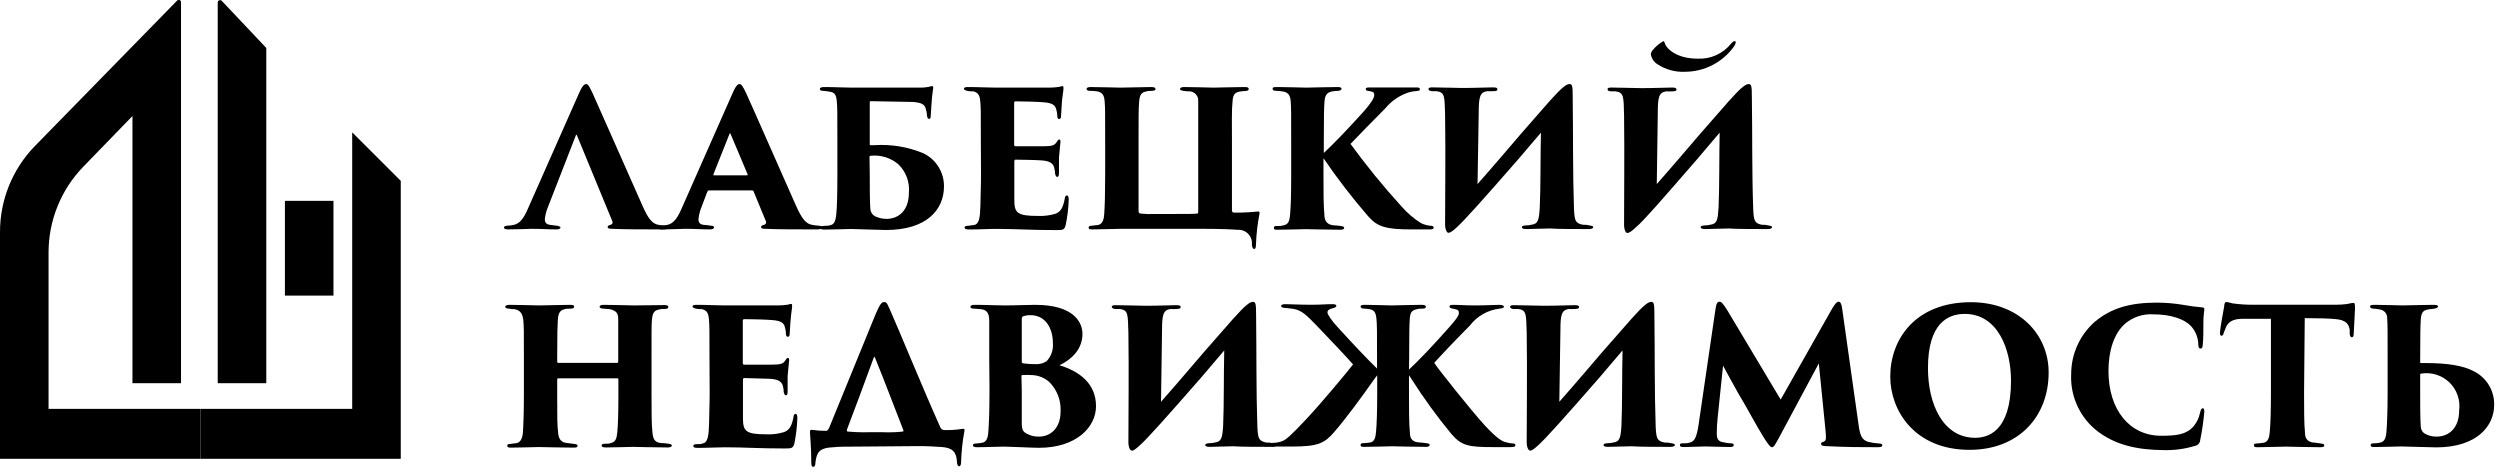
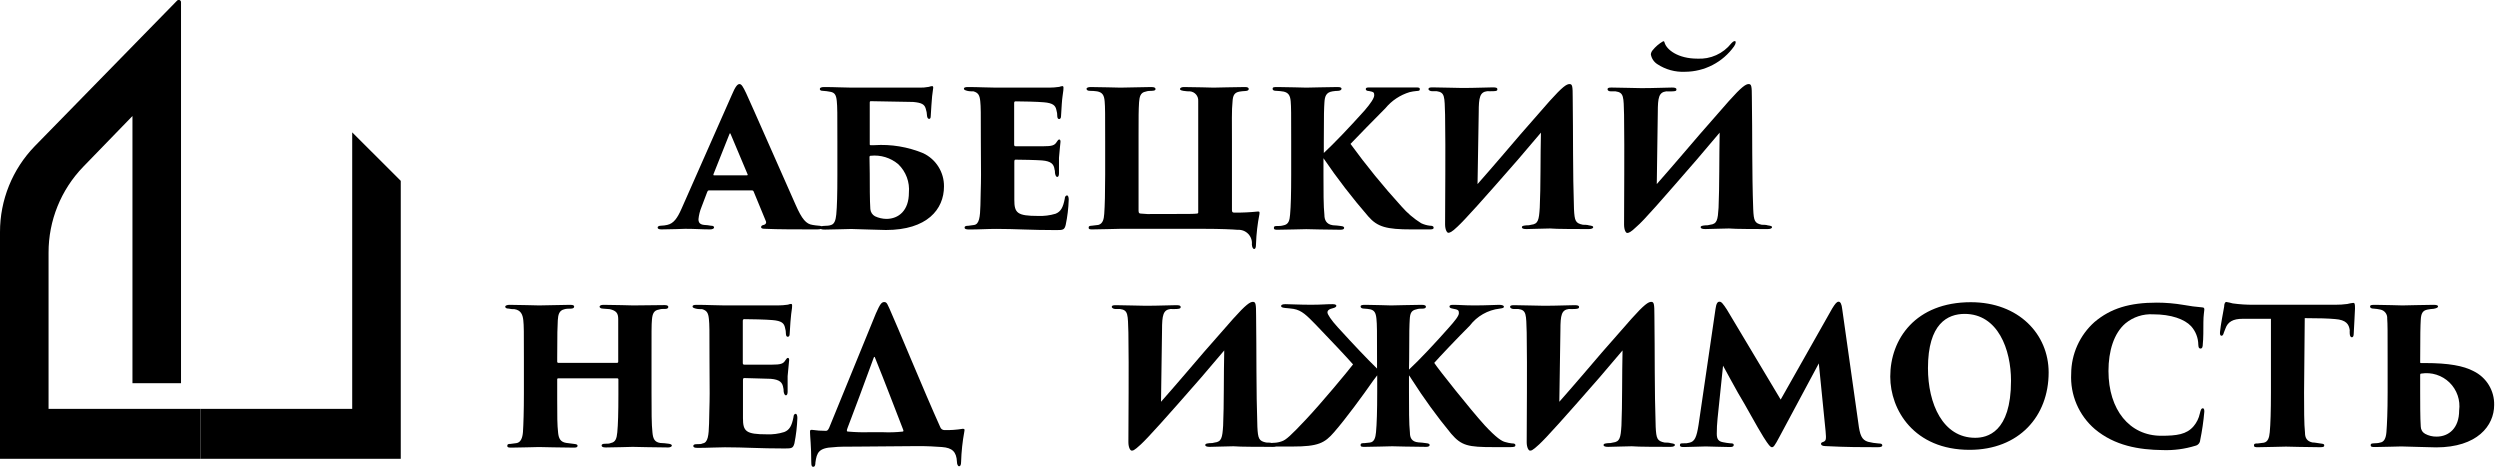
<svg xmlns="http://www.w3.org/2000/svg" width="295" height="56" viewBox="0 0 295 56" fill="none">
  <g clip-path="url(#clip0_1105_2)">
-     <path d="M64.65 24.45C64.462 24.903 64.34 25.382 64.29 25.87C64.29 26.29 64.49 26.49 64.96 26.54C65.27 26.6 65.49 26.6 65.69 26.63C65.89 26.66 66.14 26.74 66.14 26.85C66.14 26.96 65.96 27.07 65.67 27.07C64.67 27.07 63.92 27 62.74 27C62.49 27 61.03 27.07 59.92 27.07C59.61 27.07 59.47 26.98 59.47 26.85C59.47 26.72 59.63 26.63 59.87 26.63C60.11 26.63 60.38 26.58 60.61 26.54C61.38 26.38 61.83 25.69 62.29 24.63L68.23 11.21C68.65 10.21 68.92 9.92 69.16 9.92C69.4 9.92 69.56 10.23 69.94 11.03C70.51 12.27 74.25 20.78 75.76 24.16C76.51 25.89 77 26.43 77.76 26.54C77.995 26.582 78.232 26.612 78.47 26.63C78.76 26.63 78.89 26.72 78.89 26.85C78.89 26.98 78.74 27.07 78.32 27.07C76.14 27.07 73.63 27.07 72.21 27C71.87 27 71.7 26.94 71.7 26.8C71.7 26.66 71.81 26.58 72.01 26.54C72.21 26.5 72.34 26.34 72.27 26.14L68.09 16C68.03 15.84 67.98 15.88 67.94 16L64.65 24.45Z" fill="black" />
    <path d="M83.66 22.47C83.55 22.47 83.51 22.52 83.46 22.63L82.77 24.45C82.584 24.904 82.466 25.382 82.42 25.87C82.42 26.29 82.62 26.49 83.08 26.54C83.33 26.54 83.69 26.6 83.86 26.63C84.2 26.63 84.26 26.74 84.26 26.85C84.26 26.96 84.08 27.07 83.8 27.07C82.8 27.07 82.04 27 80.86 27C80.62 27 79.15 27.07 78.04 27.07C77.73 27.07 77.6 26.98 77.6 26.85C77.6 26.72 77.75 26.63 78.02 26.63C78.29 26.63 78.51 26.58 78.73 26.54C79.51 26.38 79.95 25.69 80.42 24.63L86.35 11.21C86.77 10.21 87.02 9.92 87.26 9.92C87.5 9.92 87.68 10.23 88.06 11.03C88.64 12.27 92.37 20.78 93.88 24.16C94.64 25.89 95.13 26.43 95.88 26.54C96.115 26.582 96.352 26.612 96.59 26.63C96.87 26.63 97.01 26.72 97.01 26.85C97.01 26.98 96.85 27.07 96.43 27.07C94.25 27.07 91.72 27.07 90.3 27C89.94 27 89.81 26.94 89.81 26.8C89.81 26.66 89.92 26.58 90.12 26.54C90.32 26.5 90.45 26.34 90.39 26.14L88.93 22.6C88.917 22.562 88.893 22.529 88.861 22.506C88.828 22.483 88.79 22.47 88.75 22.47H83.66ZM88.11 20.69C88.24 20.69 88.24 20.63 88.22 20.58L86.22 15.83C86.16 15.67 86.11 15.72 86.07 15.83L84.18 20.58C84.18 20.65 84.18 20.69 84.27 20.69H88.11Z" fill="black" />
    <path d="M102.63 12.14V17C102.63 17.11 102.63 17.13 102.74 17.13C103.17 17.13 102.86 17.13 103.19 17.13C105.154 17.002 107.122 17.327 108.94 18.08C109.681 18.43 110.306 18.986 110.74 19.681C111.174 20.376 111.4 21.181 111.39 22C111.39 24.71 109.39 27.14 104.54 27.14C103.74 27.14 100.97 27.02 100.45 27.02C100.12 27.02 98.08 27.09 97.39 27.09C97.03 27.09 96.83 27.09 96.83 26.87C96.83 26.65 97.08 26.67 97.32 26.65C97.56 26.63 97.77 26.65 98.03 26.56C98.48 26.45 98.61 25.96 98.68 25.31C98.77 24.38 98.81 22.91 98.81 20.65V16.72C98.81 13.25 98.81 12.63 98.74 11.92C98.67 11.21 98.5 10.92 97.97 10.83C97.69 10.773 97.406 10.736 97.12 10.72C96.83 10.72 96.74 10.63 96.74 10.5C96.74 10.37 96.86 10.27 97.26 10.27C98.52 10.27 99.66 10.34 100.52 10.34H108.41C108.812 10.355 109.215 10.325 109.61 10.25C109.732 10.203 109.86 10.173 109.99 10.16C110.1 10.16 110.12 10.25 110.12 10.36C110.12 10.47 110.05 10.8 109.99 11.36C109.93 11.92 109.88 12.89 109.83 13.65C109.83 13.94 109.76 14.03 109.63 14.03C109.5 14.03 109.41 13.87 109.39 13.67C109.38 13.374 109.326 13.081 109.23 12.8C109.08 12.32 108.77 12.12 107.74 12.03C106.9 12.03 103.5 11.94 102.79 11.94C102.65 11.92 102.63 12 102.63 12.14ZM102.63 20.47C102.63 21.69 102.63 23.72 102.7 24.67C102.714 24.846 102.771 25.017 102.867 25.165C102.963 25.314 103.095 25.436 103.25 25.52C103.67 25.717 104.127 25.823 104.59 25.83C106.05 25.83 107.25 24.83 107.25 22.74C107.306 22.122 107.223 21.5 107.007 20.918C106.79 20.337 106.446 19.811 106 19.38C105.553 19.002 105.033 18.718 104.473 18.546C103.912 18.374 103.323 18.317 102.74 18.38C102.65 18.38 102.6 18.43 102.6 18.54L102.63 20.47Z" fill="black" />
    <path d="M115.74 16.72C115.74 13.1 115.74 12.65 115.67 11.94C115.6 11.23 115.43 10.94 114.87 10.78C114.67 10.78 114.36 10.78 114.14 10.72C113.92 10.66 113.74 10.61 113.74 10.47C113.74 10.33 113.87 10.27 114.23 10.27C115.49 10.27 116.56 10.34 117.54 10.34H123.8C124.202 10.339 124.603 10.309 125 10.25C125.116 10.204 125.237 10.174 125.36 10.16C125.47 10.16 125.49 10.25 125.49 10.36C125.49 10.47 125.49 10.69 125.38 11.36C125.31 11.8 125.27 12.58 125.2 13.74C125.2 13.91 125.11 14.05 124.98 14.05C124.85 14.05 124.78 13.94 124.76 13.74C124.764 13.476 124.727 13.213 124.65 12.96C124.54 12.45 124.25 12.16 123.18 12.07C122.45 12 120.51 11.96 119.85 11.96C119.71 11.96 119.67 12.02 119.67 12.18V17C119.67 17.15 119.67 17.26 119.85 17.26C120.47 17.26 122.27 17.26 123.07 17.26C124.16 17.26 124.45 17.15 124.69 16.75C124.82 16.55 124.89 16.46 125 16.46C125.11 16.46 125.14 16.6 125.14 16.73C125.14 16.86 125.02 17.73 124.96 18.62C124.96 19.13 124.96 20.22 124.96 20.46C124.96 20.7 124.89 20.88 124.76 20.88C124.63 20.88 124.56 20.73 124.51 20.53C124.46 20.33 124.51 20.2 124.44 20.02C124.36 19.37 124.04 19.02 122.96 18.93C122.33 18.88 120.51 18.84 119.82 18.84C119.71 18.84 119.69 18.95 119.69 19.13V20.66C119.69 21.42 119.69 22.73 119.69 23.57C119.69 25.13 120.02 25.48 122.49 25.48C123.19 25.509 123.89 25.421 124.56 25.22C125.18 24.97 125.44 24.48 125.64 23.46C125.64 23.19 125.78 23.06 125.91 23.06C126.04 23.06 126.11 23.28 126.11 23.55C126.079 24.559 125.958 25.563 125.75 26.55C125.6 27.13 125.44 27.15 124.62 27.15C121.56 27.15 119.89 27.01 117.56 27.01C116.51 27.01 115.56 27.08 114.36 27.08C113.96 27.08 113.82 27.01 113.82 26.86C113.82 26.71 113.93 26.64 114.27 26.64C114.492 26.621 114.712 26.591 114.93 26.55C115.56 26.46 115.65 25.61 115.69 24.21C115.69 23.33 115.76 22.02 115.76 20.64L115.74 16.72Z" fill="black" />
    <path d="M140.42 10.78C140.2 10.78 140 10.78 139.64 10.72C139.28 10.66 139.24 10.58 139.24 10.5C139.24 10.42 139.35 10.27 139.68 10.27C140.97 10.27 142.99 10.34 143.2 10.34C143.41 10.34 145.95 10.27 146.91 10.27C147.24 10.27 147.35 10.36 147.35 10.5C147.35 10.64 147.24 10.72 146.95 10.74C146.719 10.747 146.488 10.771 146.26 10.81C145.66 10.92 145.48 11.25 145.44 11.98C145.33 12.92 145.37 14.58 145.37 16.72V20.63C145.37 22.05 145.37 23.85 145.37 24.76C145.37 25.03 145.43 25.09 145.68 25.09C146.592 25.096 147.503 25.053 148.41 24.96C148.61 24.96 148.66 24.96 148.61 25.29C148.384 26.434 148.251 27.595 148.21 28.76C148.21 29.27 148.12 29.38 147.99 29.38C147.86 29.38 147.74 29.18 147.72 28.85C147.744 28.623 147.718 28.394 147.644 28.178C147.57 27.962 147.449 27.765 147.291 27.6C147.133 27.435 146.941 27.307 146.729 27.224C146.516 27.141 146.288 27.106 146.06 27.12C145.48 27.07 144.06 27 141.99 27H132.19C131.99 27 129.61 27.07 128.9 27.07C128.66 27.07 128.46 27.07 128.46 26.87C128.46 26.67 128.57 26.65 128.86 26.63L129.61 26.54C130.12 26.4 130.26 25.89 130.3 25.23C130.37 24.29 130.41 22.74 130.41 20.63V16.76C130.41 13.32 130.41 12.67 130.35 11.96C130.29 11.25 130.1 10.9 129.46 10.78C129.178 10.74 128.894 10.72 128.61 10.72C128.28 10.72 128.21 10.58 128.21 10.47C128.21 10.36 128.41 10.27 128.68 10.27C129.97 10.27 131.68 10.34 132.21 10.34C133.06 10.34 134.88 10.27 135.83 10.27C136.23 10.27 136.35 10.36 136.35 10.5C136.35 10.64 136.28 10.7 135.9 10.72C135.72 10.72 135.43 10.72 135.19 10.81C134.55 10.92 134.46 11.45 134.41 12.07C134.35 13.01 134.35 13.78 134.35 15.92V24.85C134.35 25.16 134.44 25.18 134.59 25.2C135.144 25.262 135.703 25.279 136.26 25.25H138.15C140.15 25.25 140.92 25.25 141.26 25.2C141.294 25.2 141.328 25.186 141.352 25.162C141.376 25.138 141.39 25.105 141.39 25.07V16.49C141.39 14.36 141.39 12.83 141.39 11.92C141.409 11.641 141.319 11.365 141.137 11.152C140.956 10.939 140.699 10.806 140.42 10.78V10.78Z" fill="black" />
    <path d="M156.21 18.05C157.43 16.92 159.21 15.05 161.01 13.05C161.74 12.2 162.16 11.58 162.16 11.23C162.16 10.88 162.07 10.85 161.54 10.74C161.34 10.74 161.16 10.67 161.16 10.52C161.16 10.37 161.27 10.32 161.52 10.32C162.52 10.32 162.61 10.32 163.87 10.32C165.13 10.32 166.78 10.32 167.07 10.32C167.36 10.32 167.54 10.32 167.54 10.52C167.54 10.72 167.43 10.72 167.14 10.74C166.87 10.764 166.603 10.807 166.34 10.87C165.215 11.208 164.216 11.873 163.47 12.78C162.47 13.78 159.94 16.36 159.36 16.98C161.225 19.541 163.228 21.998 165.36 24.34C166.035 25.12 166.824 25.794 167.7 26.34C168.016 26.489 168.353 26.587 168.7 26.63C169.01 26.63 169.17 26.69 169.17 26.87C169.17 27.05 168.97 27.07 168.72 27.07H166.54C163.61 27.07 162.54 26.78 161.46 25.54C159.565 23.355 157.798 21.061 156.17 18.67V20.67C156.17 22.4 156.17 24.42 156.28 25.36C156.28 25.91 156.48 26.47 157.28 26.58C157.59 26.58 157.94 26.64 158.23 26.67C158.52 26.7 158.61 26.78 158.61 26.89C158.61 27 158.52 27.11 158.19 27.11C156.72 27.11 154.34 27.04 154.14 27.04C153.94 27.04 151.5 27.11 150.77 27.11C150.48 27.11 150.32 27.11 150.32 26.89C150.32 26.67 150.48 26.67 150.72 26.67C150.96 26.67 151.16 26.67 151.41 26.6C152.1 26.49 152.17 25.96 152.23 25.31C152.32 24.38 152.36 22.82 152.36 20.67V16.72C152.36 13.27 152.36 12.65 152.3 11.94C152.24 11.23 152.01 10.94 151.48 10.81C151.199 10.761 150.915 10.731 150.63 10.72C150.34 10.72 150.17 10.67 150.17 10.47C150.17 10.27 150.34 10.27 150.77 10.27C151.72 10.27 153.99 10.34 154.14 10.34C154.29 10.34 157.03 10.27 157.83 10.27C158.21 10.27 158.3 10.36 158.3 10.47C158.3 10.58 158.19 10.7 157.9 10.72C157.61 10.74 157.56 10.72 157.23 10.78C156.45 10.9 156.32 11.41 156.28 12.12C156.24 12.83 156.21 13.27 156.21 16.72V18.05Z" fill="black" />
    <path d="M174.35 21.72C176.2 19.63 178.47 16.96 179.42 15.85C180.75 14.32 181.69 13.25 182.86 11.92C184.38 10.23 184.86 9.92 185.2 9.92C185.54 9.92 185.58 10.14 185.58 11.54C185.64 15.94 185.58 20.3 185.73 24.68C185.8 26.08 185.91 26.34 186.78 26.52C186.89 26.52 187.33 26.52 187.49 26.59C187.91 26.65 188 26.7 188 26.81C188 26.92 187.84 27.03 187.49 27.03C186.62 27.03 183.44 27.03 182.91 26.96C181.98 26.96 180.91 27.03 180.11 27.03C179.75 27.03 179.58 26.96 179.58 26.81C179.58 26.66 179.73 26.63 180.11 26.59C180.33 26.59 180.47 26.59 180.69 26.52C181.51 26.43 181.6 25.94 181.69 24.52C181.81 22.14 181.76 18.43 181.83 15.65C181.12 16.5 180.32 17.43 179.14 18.81C174.9 23.67 172.83 25.96 171.99 26.74C171.3 27.41 171.05 27.47 170.9 27.47C170.75 27.47 170.52 27.12 170.52 26.47C170.52 23.54 170.59 18.05 170.52 13.54C170.45 11.41 170.52 10.9 169.52 10.76C169.32 10.76 169.14 10.76 168.96 10.76C168.78 10.76 168.56 10.65 168.56 10.51C168.56 10.37 168.67 10.31 169.03 10.31C169.81 10.31 172.03 10.38 172.56 10.38C174.05 10.38 175.56 10.31 176.16 10.31C176.54 10.31 176.69 10.36 176.69 10.54C176.69 10.72 176.58 10.74 176.23 10.76C175.88 10.78 175.72 10.76 175.49 10.76C174.63 10.87 174.49 11.47 174.49 13.25L174.35 21.72Z" fill="black" />
    <path d="M195.5 21.72C197.35 19.63 199.61 16.96 200.57 15.85C201.9 14.32 202.83 13.25 204.01 11.92C205.52 10.23 206.01 9.92 206.34 9.92C206.67 9.92 206.72 10.14 206.72 11.54C206.79 15.94 206.72 20.3 206.88 24.68C206.94 26.08 207.06 26.34 207.88 26.52C207.99 26.52 208.44 26.52 208.59 26.59C209.01 26.65 209.1 26.7 209.1 26.81C209.1 26.92 208.95 27.03 208.59 27.03C207.73 27.03 204.59 27.03 204.02 26.96C203.08 26.96 202.02 27.03 201.22 27.03C200.86 27.03 200.68 26.96 200.68 26.81C200.68 26.66 200.84 26.63 201.22 26.59C201.44 26.59 201.57 26.59 201.79 26.52C202.62 26.43 202.7 25.94 202.79 24.52C202.9 22.14 202.86 18.43 202.92 15.65C202.21 16.5 201.41 17.43 200.24 18.81C196 23.69 194 26 193.1 26.76C192.41 27.43 192.17 27.49 192.01 27.49C191.85 27.49 191.64 27.14 191.64 26.49C191.64 23.56 191.7 18.07 191.64 13.56C191.58 11.43 191.64 10.92 190.64 10.78C190.457 10.771 190.274 10.771 190.09 10.78C189.82 10.78 189.69 10.67 189.69 10.53C189.69 10.39 189.8 10.33 190.15 10.33C190.93 10.33 193.15 10.4 193.69 10.4C195.18 10.4 196.69 10.33 197.29 10.33C197.66 10.33 197.82 10.38 197.82 10.56C197.82 10.74 197.71 10.76 197.35 10.78C196.99 10.8 196.84 10.78 196.62 10.78C195.75 10.89 195.62 11.49 195.62 13.27L195.5 21.72ZM195 5.94C195.346 5.508 195.77 5.145 196.25 4.87C196.34 4.87 196.38 4.87 196.42 5.03C196.65 5.85 197.98 6.92 200.29 6.92C201.053 6.963 201.814 6.822 202.51 6.508C203.206 6.195 203.817 5.719 204.29 5.12C204.53 4.87 204.62 4.85 204.73 4.85C204.84 4.85 204.87 5.12 204.62 5.47C203.962 6.395 203.092 7.15 202.083 7.672C201.075 8.194 199.956 8.467 198.82 8.47C197.674 8.522 196.54 8.211 195.58 7.58C195.374 7.452 195.198 7.282 195.063 7.08C194.928 6.878 194.839 6.65 194.8 6.41C194.819 6.237 194.888 6.073 195 5.94V5.94Z" fill="black" />
    <path d="M72.82 42.82C72.84 42.819 72.858 42.814 72.876 42.805C72.893 42.796 72.908 42.784 72.92 42.769C72.933 42.754 72.941 42.736 72.947 42.718C72.952 42.699 72.953 42.679 72.95 42.66V42.19C72.95 38.75 72.95 38.37 72.95 37.66C72.95 36.95 72.72 36.66 71.95 36.48L71.17 36.42C70.86 36.42 70.75 36.28 70.75 36.19C70.75 36.1 70.86 35.97 71.19 35.97C72.48 35.97 74.48 36.04 74.71 36.04C74.94 36.04 77.46 36 78.42 36C78.75 36 78.86 36.09 78.86 36.22C78.86 36.35 78.75 36.45 78.53 36.45C78.15 36.45 78.02 36.45 77.75 36.53C77.17 36.62 76.99 37 76.93 37.71C76.87 38.42 76.88 39 76.88 42.45V46.36C76.88 48.47 76.88 50.11 76.99 51.04C77.06 51.78 77.24 52.16 77.9 52.27C78.22 52.27 78.66 52.33 78.9 52.36C79.14 52.39 79.28 52.47 79.28 52.58C79.28 52.69 79.1 52.8 78.84 52.8C77.3 52.8 75.06 52.73 74.66 52.73C74.26 52.73 72.57 52.8 71.48 52.8C71.08 52.8 70.99 52.69 70.99 52.56C70.99 52.43 71.13 52.36 71.41 52.36C71.69 52.36 71.9 52.36 72.1 52.27C72.64 52.16 72.77 51.73 72.84 51.02C72.93 50.09 72.97 48.69 72.97 46.58V44.78C72.972 44.762 72.969 44.744 72.963 44.727C72.957 44.71 72.948 44.695 72.936 44.682C72.924 44.669 72.909 44.658 72.892 44.651C72.876 44.644 72.858 44.64 72.84 44.64H65.88C65.862 44.638 65.843 44.641 65.826 44.647C65.808 44.654 65.793 44.664 65.78 44.678C65.768 44.691 65.758 44.708 65.753 44.725C65.748 44.743 65.747 44.762 65.75 44.78V47.09C65.75 49.2 65.75 50.09 65.86 51.09C65.93 51.73 66.13 52.15 66.8 52.26C67.26 52.33 67.48 52.35 67.73 52.38C67.98 52.41 68.15 52.44 68.15 52.6C68.15 52.76 68.04 52.82 67.71 52.82C66.44 52.82 63.82 52.75 63.6 52.75C63.38 52.75 61.06 52.82 60.35 52.82C60.11 52.82 59.86 52.82 59.86 52.62C59.86 52.42 59.95 52.38 60.24 52.38L60.93 52.29C61.46 52.22 61.66 51.64 61.71 50.97C61.77 50.04 61.82 48.49 61.82 46.38V42.46C61.82 39.02 61.82 38.46 61.75 37.79C61.68 37.12 61.46 36.59 60.69 36.48C60.42 36.48 60.31 36.48 60.06 36.42C59.66 36.42 59.62 36.28 59.62 36.17C59.62 36.06 59.86 35.97 60.11 35.97C61.4 35.97 63.11 36.04 63.62 36.04C64.46 36.04 66.33 35.97 67.28 35.97C67.68 35.97 67.75 36.06 67.75 36.19C67.75 36.32 67.62 36.42 67.35 36.42C67.08 36.42 66.8 36.42 66.57 36.5C65.97 36.64 65.86 37.15 65.82 37.79C65.78 38.43 65.75 39.42 65.75 42.19V42.66C65.747 42.679 65.749 42.699 65.754 42.718C65.759 42.736 65.768 42.754 65.78 42.769C65.792 42.784 65.807 42.796 65.825 42.805C65.842 42.814 65.861 42.819 65.88 42.82H72.82Z" fill="black" />
    <path d="M83.72 42.42C83.72 38.79 83.72 38.35 83.65 37.64C83.58 36.93 83.41 36.64 82.85 36.48C82.65 36.48 82.34 36.48 82.12 36.42C81.9 36.36 81.72 36.31 81.72 36.17C81.72 36.03 81.85 35.97 82.21 35.97C83.47 35.97 84.54 36.04 85.52 36.04H91.78C92.181 36.039 92.582 36.009 92.98 35.95C93.095 35.904 93.216 35.874 93.34 35.86C93.45 35.86 93.47 35.95 93.47 36.06C93.47 36.17 93.47 36.39 93.36 37.06C93.3 37.5 93.25 38.28 93.18 39.43C93.18 39.61 93.1 39.74 92.96 39.74C92.82 39.74 92.76 39.63 92.74 39.43C92.743 39.169 92.706 38.909 92.63 38.66C92.52 38.14 92.23 37.86 91.16 37.77C90.43 37.7 88.5 37.66 87.83 37.66C87.7 37.66 87.65 37.72 87.65 37.88V42.77C87.65 42.92 87.65 43.03 87.83 43.03C88.45 43.03 90.25 43.03 91.05 43.03C92.14 43.03 92.43 42.92 92.67 42.52C92.81 42.32 92.87 42.23 92.98 42.23C93.09 42.23 93.12 42.36 93.12 42.5C93.12 42.64 93.01 43.5 92.94 44.39C92.94 44.9 92.94 45.99 92.94 46.23C92.94 46.47 92.87 46.65 92.74 46.65C92.61 46.65 92.54 46.5 92.49 46.3C92.44 46.1 92.49 45.96 92.43 45.79C92.34 45.14 92.03 44.79 90.94 44.7C90.32 44.7 88.49 44.61 87.81 44.61C87.69 44.61 87.67 44.72 87.67 44.9V46.43C87.67 47.19 87.67 48.5 87.67 49.34C87.67 50.9 88.01 51.25 90.47 51.25C91.17 51.282 91.871 51.19 92.54 50.98C93.16 50.74 93.43 50.25 93.63 49.23C93.63 48.96 93.76 48.83 93.89 48.83C94.02 48.83 94.09 49.05 94.09 49.32C94.055 50.328 93.938 51.331 93.74 52.32C93.58 52.89 93.43 52.92 92.6 52.92C89.54 52.92 87.87 52.78 85.54 52.78C84.54 52.78 83.54 52.85 82.34 52.85C81.94 52.85 81.81 52.78 81.81 52.63C81.81 52.48 81.92 52.41 82.25 52.41C82.58 52.41 82.74 52.41 82.92 52.32C83.54 52.23 83.63 51.38 83.67 49.98C83.67 49.09 83.74 47.78 83.74 46.41L83.72 42.42Z" fill="black" />
    <path d="M101.07 52.7C99.93 52.7 98.89 52.7 98.38 52.77C96.6 52.84 96.38 53.41 96.22 54.57C96.22 54.86 96.16 55.08 95.98 55.08C95.8 55.08 95.73 55.01 95.73 54.5C95.73 52.7 95.58 51.41 95.58 50.95C95.58 50.72 95.67 50.72 95.8 50.72C96.346 50.8 96.898 50.84 97.45 50.84C97.62 50.84 97.71 50.75 97.84 50.48L103.35 37C103.84 35.89 104.02 35.64 104.35 35.64C104.68 35.64 104.75 36.02 104.95 36.4C105.71 38.06 109.08 46.26 110.95 50.4C110.985 50.502 111.051 50.591 111.139 50.653C111.227 50.716 111.332 50.75 111.44 50.75C112.16 50.767 112.88 50.717 113.59 50.6C113.79 50.6 113.86 50.6 113.79 50.93C113.573 52.105 113.446 53.296 113.41 54.49C113.41 54.91 113.3 55.02 113.17 55.02C113.04 55.02 112.92 54.8 112.92 54.49C112.86 53.31 112.37 52.84 111.15 52.75C110.3 52.69 109.48 52.64 108.35 52.64L101.07 52.7ZM104.15 51C104.931 51.036 105.713 51.013 106.49 50.93C106.62 50.93 106.64 50.84 106.55 50.64C105.62 48.27 104.47 45.2 103.24 42.18C103.24 42.09 103.16 42.09 103.11 42.18C100.29 49.89 99.93 50.6 99.93 50.78C99.93 50.96 100.02 50.91 100.13 50.93C100.945 51.002 101.763 51.025 102.58 51H104.15Z" fill="black" />
-     <path d="M116.73 42.42C116.73 39.15 116.73 38.53 116.73 37.82C116.73 36.91 116.4 36.55 115.73 36.48L114.91 36.42C114.58 36.42 114.51 36.31 114.51 36.19C114.51 36.07 114.69 35.97 114.96 35.97C116.31 35.97 117.42 36.04 118.51 36.04C119.98 36.04 121.29 35.97 122.15 35.97C126.84 35.97 127.73 38.15 127.73 39.39C127.73 41.19 126.49 42.39 125.02 43.1C127.35 43.81 129.33 45.24 129.33 47.93C129.33 50.39 127.02 52.84 122.6 52.84C121.78 52.84 119.16 52.7 118.49 52.7C117.49 52.7 116.49 52.77 115.27 52.77C114.96 52.77 114.8 52.7 114.8 52.55C114.8 52.4 114.91 52.33 115.24 52.33C115.465 52.313 115.688 52.282 115.91 52.24C116.31 52.17 116.56 51.84 116.62 51.01C116.71 49.79 116.76 48.5 116.76 45.7L116.73 42.42ZM120.57 46.19C120.57 47.26 120.57 48.81 120.57 49.95C120.57 50.66 120.71 50.95 121.15 51.17C121.599 51.418 122.107 51.539 122.62 51.52C123.77 51.52 125.15 50.72 125.15 48.52C125.179 47.891 125.078 47.262 124.852 46.673C124.627 46.085 124.282 45.549 123.84 45.1C123.273 44.581 122.538 44.283 121.77 44.26C121.4 44.23 121.029 44.23 120.66 44.26C120.57 44.26 120.53 44.26 120.53 44.41L120.57 46.19ZM120.57 42.66C120.57 42.84 120.66 42.86 120.77 42.88C121.234 42.944 121.702 42.974 122.17 42.97C122.64 43.004 123.107 42.881 123.5 42.62C123.767 42.34 123.971 42.006 124.099 41.64C124.226 41.275 124.274 40.886 124.24 40.5C124.24 38.7 123.35 37.19 121.59 37.19C121.318 37.182 121.047 37.223 120.79 37.31C120.66 37.31 120.57 37.39 120.57 37.71V42.66Z" fill="black" />
    <path d="M137 47.41C138.84 45.33 141.11 42.66 142.06 41.55C143.39 40.02 144.33 38.95 145.51 37.62C147.02 35.93 147.51 35.62 147.84 35.62C148.17 35.62 148.22 35.84 148.22 37.24C148.28 41.64 148.22 46 148.37 50.37C148.44 51.77 148.55 52.04 149.42 52.22C149.53 52.22 149.97 52.22 150.13 52.29C150.55 52.35 150.64 52.4 150.64 52.51C150.64 52.62 150.48 52.73 150.13 52.73C149.26 52.73 146.13 52.73 145.55 52.66C144.62 52.66 143.55 52.73 142.75 52.73C142.4 52.73 142.22 52.66 142.22 52.51C142.22 52.36 142.37 52.33 142.75 52.29C142.97 52.29 143.11 52.29 143.33 52.22C144.15 52.13 144.24 51.64 144.33 50.22C144.44 47.84 144.39 44.13 144.46 41.35C143.75 42.2 142.95 43.13 141.77 44.51C137.53 49.37 135.46 51.66 134.62 52.44C133.78 53.22 133.68 53.17 133.53 53.17C133.38 53.17 133.15 52.82 133.15 52.17C133.15 49.24 133.22 43.75 133.15 39.24C133.08 37.11 133.15 36.59 132.15 36.46C131.95 36.46 131.77 36.46 131.59 36.46C131.41 36.46 131.19 36.35 131.19 36.21C131.19 36.07 131.3 36.01 131.66 36.01C132.44 36.01 134.66 36.08 135.19 36.08C136.68 36.08 138.19 36.01 138.79 36.01C139.17 36.01 139.32 36.06 139.32 36.23C139.32 36.4 139.21 36.43 138.86 36.46C138.51 36.49 138.35 36.46 138.12 36.46C137.26 36.57 137.12 37.17 137.12 38.95L137 47.41Z" fill="black" />
    <path d="M166.26 43.61C167.44 42.53 169.44 40.39 170.93 38.7C171.68 37.86 172.15 37.28 172.15 36.95C172.15 36.62 172.08 36.53 171.42 36.42C171.19 36.37 171.04 36.33 171.04 36.17C171.04 36.01 171.22 35.97 171.46 35.97C172.26 35.97 172.73 36.04 174.02 36.04C175.31 36.04 176.59 35.97 176.9 35.97C177.21 35.97 177.46 36.04 177.46 36.19C177.46 36.34 177.3 36.37 176.95 36.42C176.261 36.5 175.594 36.718 174.991 37.062C174.388 37.405 173.86 37.867 173.44 38.42C171.97 39.89 169.86 42.11 169.24 42.82C169.73 43.58 173.48 48.29 175.17 50.16C176.57 51.67 177.22 52.07 177.62 52.16C177.872 52.235 178.13 52.289 178.39 52.32C178.7 52.32 178.82 52.38 178.82 52.54C178.82 52.7 178.68 52.76 178.24 52.76H176.24C173.24 52.76 172.46 52.6 171.24 51.18C169.562 49.143 168.009 47.006 166.59 44.78C166.51 44.63 166.37 44.45 166.26 44.29V46.29C166.26 48.04 166.26 50.11 166.37 51.04C166.37 51.62 166.55 52.13 167.37 52.2C167.66 52.2 167.97 52.26 168.26 52.29C168.55 52.32 168.7 52.37 168.7 52.51C168.7 52.65 168.55 52.73 168.28 52.73C166.75 52.73 164.52 52.66 164.28 52.66C164.04 52.66 161.82 52.73 161.08 52.73C160.71 52.73 160.55 52.73 160.55 52.51C160.55 52.29 160.75 52.29 161 52.29L161.66 52.22C162.17 52.15 162.31 51.64 162.37 51C162.46 50.06 162.51 48.46 162.51 46.29V44.29C162.35 44.51 162.15 44.78 162.04 44.91C160.8 46.69 158.8 49.42 157.42 51C156.31 52.29 155.53 52.69 152.53 52.69H150.4C150 52.69 149.86 52.62 149.86 52.45C149.86 52.28 150.09 52.25 150.35 52.25C150.661 52.238 150.968 52.177 151.26 52.07C151.75 51.91 152.31 51.4 154.11 49.49C155.91 47.58 159.04 43.82 159.66 43C159.13 42.38 156.77 39.87 155.26 38.31C154.2 37.23 153.62 36.62 152.64 36.45C152.22 36.38 152 36.38 151.64 36.34C151.28 36.3 151.17 36.23 151.17 36.11C151.17 35.99 151.29 35.89 151.69 35.89C152.09 35.89 153.4 35.96 154.69 35.96C155.98 35.96 156.4 35.89 157.24 35.89C157.58 35.89 157.69 35.98 157.69 36.09C157.69 36.2 157.53 36.31 157.31 36.36C156.8 36.47 156.64 36.65 156.64 36.87C156.64 37.09 157.07 37.76 157.84 38.6C159.95 40.91 161.2 42.22 162.49 43.49V42.42C162.49 38.97 162.49 38.33 162.42 37.62C162.35 36.91 162.18 36.62 161.69 36.5C161.463 36.457 161.232 36.43 161 36.42C160.71 36.42 160.55 36.33 160.55 36.17C160.55 36.01 160.69 35.97 161.15 35.97C162.04 35.97 163.93 36.04 164.15 36.04C164.37 36.04 166.93 35.97 167.75 35.97C168.13 35.97 168.26 36.06 168.26 36.19C168.26 36.32 168.15 36.42 167.86 36.42C167.57 36.42 167.37 36.42 167.15 36.5C166.53 36.62 166.39 36.97 166.35 37.68C166.31 38.39 166.28 38.97 166.28 42.42L166.26 43.61Z" fill="black" />
    <path d="M184 47.41C185.84 45.33 188.11 42.66 189.06 41.55C190.4 40.02 191.33 38.95 192.51 37.62C194.02 35.93 194.51 35.62 194.84 35.62C195.17 35.62 195.22 35.84 195.22 37.24C195.28 41.64 195.22 46 195.37 50.37C195.44 51.77 195.55 52.04 196.42 52.22C196.53 52.22 196.97 52.22 197.13 52.29C197.55 52.35 197.64 52.4 197.64 52.51C197.64 52.62 197.48 52.73 197.13 52.73C196.26 52.73 193.13 52.73 192.55 52.66C191.62 52.66 190.55 52.73 189.75 52.73C189.4 52.73 189.22 52.66 189.22 52.51C189.22 52.36 189.37 52.33 189.75 52.29C189.97 52.29 190.11 52.29 190.33 52.22C191.15 52.13 191.24 51.64 191.33 50.22C191.44 47.84 191.39 44.13 191.46 41.35C190.75 42.2 189.95 43.13 188.77 44.51C184.53 49.37 182.46 51.66 181.62 52.44C180.78 53.22 180.68 53.17 180.53 53.17C180.38 53.17 180.15 52.82 180.15 52.17C180.15 49.24 180.22 43.75 180.15 39.24C180.08 37.11 180.15 36.59 179.15 36.46C178.95 36.46 178.77 36.46 178.59 36.46C178.41 36.46 178.19 36.35 178.19 36.21C178.19 36.07 178.3 36.01 178.66 36.01C179.44 36.01 181.66 36.08 182.19 36.08C183.68 36.08 185.19 36.01 185.79 36.01C186.17 36.01 186.33 36.06 186.33 36.23C186.33 36.4 186.21 36.43 185.86 36.46C185.51 36.49 185.35 36.46 185.13 36.46C184.26 36.57 184.13 37.17 184.13 38.95L184 47.41Z" fill="black" />
    <path d="M219.28 49.9C219.46 51.35 219.68 51.9 220.42 52.13C220.834 52.234 221.255 52.301 221.68 52.33C221.97 52.33 222.11 52.39 222.11 52.55C222.11 52.71 221.93 52.77 221.57 52.77C219.73 52.77 217.93 52.77 215.4 52.64C214.97 52.64 214.88 52.48 214.88 52.37C214.88 52.26 214.97 52.19 215.13 52.15C215.48 52.01 215.51 51.88 215.42 50.88L214.62 42.88L210 51.5C209.4 52.64 209.27 52.77 209.09 52.77C208.91 52.77 208.71 52.55 208.09 51.57C207.31 50.33 205.96 47.79 205.09 46.37C204.71 45.73 203.74 43.9 203.32 43.15L202.67 49.41C202.609 50.002 202.579 50.596 202.58 51.19C202.58 51.84 202.8 52.1 203.36 52.19C203.631 52.247 203.905 52.287 204.18 52.31C204.51 52.31 204.58 52.37 204.58 52.51C204.58 52.65 204.49 52.75 204.14 52.75C203.14 52.75 201.94 52.68 201.27 52.68C200.6 52.68 199.54 52.75 198.72 52.75C198.49 52.75 198.23 52.75 198.23 52.53C198.23 52.31 198.36 52.31 198.67 52.31C198.98 52.31 199.09 52.31 199.34 52.24C199.98 52.11 200.2 51.59 200.43 50.13L202.43 36.46C202.52 35.8 202.67 35.6 202.9 35.6C203.13 35.6 203.3 35.82 203.76 36.51L210.12 47.15L216.2 36.4C216.56 35.82 216.74 35.6 216.96 35.6C217.18 35.6 217.32 35.91 217.38 36.46L219.28 49.9Z" fill="black" />
    <path d="M223.05 44.44C223.05 39.99 226.05 35.66 232.56 35.66C238.21 35.66 241.74 39.44 241.74 43.95C241.74 49.13 238.23 53.08 232.41 53.08C225.85 53.08 223.05 48.37 223.05 44.44ZM237.3 44.93C237.3 41.24 235.76 37.04 231.83 37.04C229.83 37.04 227.5 38.17 227.5 43.44C227.5 47.64 229.25 51.66 233.07 51.66C234.45 51.66 237.3 51.06 237.3 44.93Z" fill="black" />
    <path d="M247.2 50.64C246.263 49.837 245.524 48.83 245.038 47.696C244.553 46.562 244.334 45.332 244.4 44.1C244.405 42.947 244.653 41.808 245.126 40.758C245.6 39.707 246.29 38.767 247.15 38C249.07 36.38 251.29 35.71 254.51 35.71C255.566 35.712 256.619 35.803 257.66 35.98C258.388 36.114 259.122 36.211 259.86 36.27C260.11 36.27 260.11 36.42 260.11 36.55C260.11 36.68 260 37.22 260 38C260 38.78 260 40.05 259.93 40.6C259.93 40.93 259.86 41.13 259.66 41.13C259.46 41.13 259.42 40.98 259.4 40.67C259.39 39.864 259.088 39.09 258.55 38.49C257.78 37.67 256.22 37.09 254.06 37.09C252.877 37.023 251.713 37.405 250.8 38.16C249.44 39.33 248.8 41.4 248.8 43.78C248.8 48.36 251.29 51.42 255.02 51.42C256.85 51.42 258.02 51.27 258.85 50.29C259.211 49.86 259.462 49.349 259.58 48.8C259.69 48.33 259.76 48.18 259.93 48.18C260.1 48.18 260.11 48.4 260.11 48.58C260.013 49.712 259.849 50.837 259.62 51.95C259.608 52.105 259.546 52.253 259.443 52.37C259.341 52.487 259.203 52.568 259.05 52.6C257.811 52.983 256.516 53.155 255.22 53.11C252.38 53.08 249.53 52.59 247.2 50.64Z" fill="black" />
    <path d="M271.88 46.33C271.88 48.06 271.88 50.13 271.99 51.06C271.99 51.64 272.19 52.06 272.86 52.21C273.14 52.21 273.41 52.28 273.81 52.33C274.21 52.38 274.26 52.41 274.26 52.57C274.26 52.73 274.14 52.77 273.74 52.77C272.23 52.77 270.08 52.7 269.74 52.7C269.4 52.7 267.21 52.77 266.48 52.77C266.12 52.77 265.97 52.77 265.97 52.55C265.97 52.33 266.14 52.33 266.41 52.33L267.12 52.24C267.61 52.15 267.77 51.66 267.83 51.01C267.92 50.08 267.97 48.48 267.97 46.33V37.62C267.1 37.62 265.72 37.62 264.61 37.62C263.5 37.62 262.88 37.98 262.61 38.75C262.533 38.916 262.466 39.086 262.41 39.26C262.36 39.44 262.3 39.62 262.14 39.62C261.98 39.62 261.94 39.44 261.96 39.18C262.05 38.26 262.3 37.07 262.45 36.18C262.45 35.85 262.56 35.63 262.7 35.63C262.953 35.671 263.204 35.728 263.45 35.8C264.268 35.914 265.094 35.967 265.92 35.96H275.58C276.048 35.963 276.516 35.933 276.98 35.87C277.207 35.811 277.437 35.768 277.67 35.74C277.87 35.74 277.89 35.87 277.89 36.42C277.89 36.74 277.76 38.8 277.74 39.36C277.74 39.67 277.65 39.8 277.52 39.8C277.39 39.8 277.29 39.67 277.27 39.4C277.25 39.13 277.27 39.07 277.27 38.96C277.18 38.27 276.85 37.74 275.54 37.65C274.8 37.58 273.65 37.54 271.96 37.54L271.88 46.33Z" fill="black" />
    <path d="M281.74 42.42C281.74 38.95 281.74 38.3 281.69 37.59C281.709 37.346 281.639 37.104 281.491 36.908C281.344 36.713 281.13 36.578 280.89 36.53C280.636 36.474 280.379 36.437 280.12 36.42C279.85 36.42 279.67 36.35 279.67 36.17C279.67 35.99 279.85 35.97 280.27 35.97C281.14 35.97 283.4 36.04 283.49 36.04C283.58 36.04 286.4 35.97 287.16 35.97C287.56 35.97 287.69 36.04 287.69 36.17C287.69 36.3 287.45 36.39 287.16 36.44C286.921 36.453 286.684 36.483 286.45 36.53C285.85 36.64 285.69 37.02 285.65 37.73C285.61 38.44 285.58 39.33 285.58 42.73C285.58 42.82 285.58 42.84 285.69 42.84H286.14C288.96 42.84 290.69 43.17 291.87 43.79C292.618 44.152 293.247 44.721 293.679 45.431C294.112 46.14 294.331 46.959 294.31 47.79C294.31 50.24 292.31 52.79 287.47 52.79C286.65 52.79 283.89 52.68 283.36 52.68C283.05 52.68 280.96 52.75 280.27 52.75C279.94 52.75 279.74 52.75 279.74 52.53C279.74 52.31 279.94 52.33 280.16 52.31C280.38 52.29 280.58 52.31 280.87 52.22C281.32 52.15 281.54 51.73 281.6 50.97C281.67 50.04 281.74 48.57 281.74 46.31V42.42ZM285.58 46.17C285.58 47.39 285.58 49.39 285.65 50.33C285.652 50.506 285.7 50.678 285.79 50.828C285.879 50.98 286.007 51.104 286.16 51.19C286.577 51.415 287.046 51.529 287.52 51.52C288.96 51.52 290.18 50.52 290.18 48.44C290.26 47.84 290.2 47.229 290.002 46.656C289.805 46.084 289.477 45.565 289.044 45.141C288.611 44.718 288.085 44.401 287.507 44.217C286.93 44.033 286.318 43.986 285.72 44.08C285.63 44.08 285.58 44.13 285.58 44.24V46.17Z" fill="black" />
    <path d="M5.73 48.25V29.81C5.724 26.035 7.187 22.405 9.81 19.69L15.63 13.69V45.22H21.36V0.29C21.366 0.233 21.355 0.175 21.326 0.125C21.298 0.076 21.254 0.036 21.202 0.013C21.149 -0.011 21.091 -0.017 21.035 -0.005C20.979 0.007 20.928 0.037 20.89 0.08L4.11 17.24C1.466 19.96 -0.009 23.607 3.87496e-05 27.4V54.14H23.64V48.25H5.73Z" fill="black" />
-     <path d="M31.421 5.66L26.171 0.1C26.131 0.06 26.081 0.033 26.026 0.022C25.971 0.011 25.914 0.016 25.863 0.038C25.811 0.059 25.767 0.096 25.736 0.142C25.706 0.189 25.69 0.244 25.691 0.3V45.22H31.421V5.66Z" fill="black" />
-     <path d="M39.35 23.7H33.62V29.29V34.88H39.35V23.7Z" fill="black" />
+     <path d="M39.35 23.7H33.62V29.29V34.88V23.7Z" fill="black" />
    <path d="M41.56 15.62V48.25H23.64V54.14H41.56H47.29V48.25V21.34L41.56 15.62Z" fill="black" />
  </g>
  <defs>
    <clipPath id="clip0_1105_2">
      <rect width="294.31" height="55.08" fill="white" />
    </clipPath>
  </defs>
</svg>